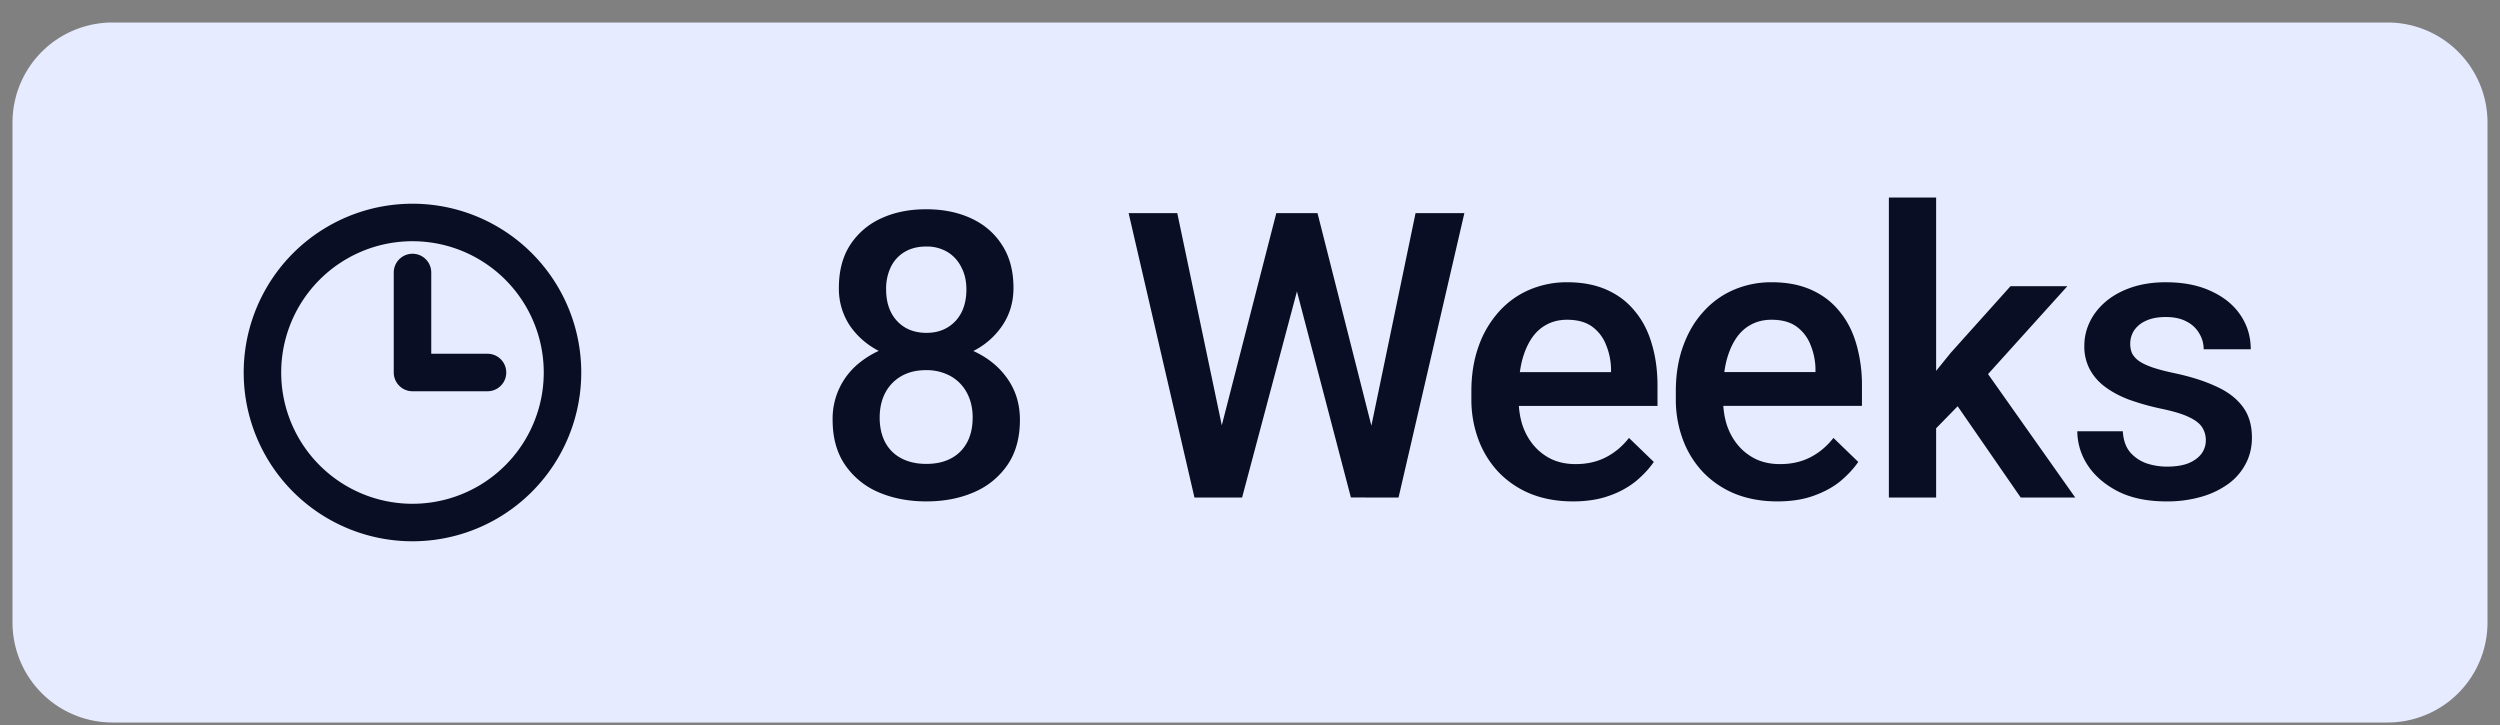
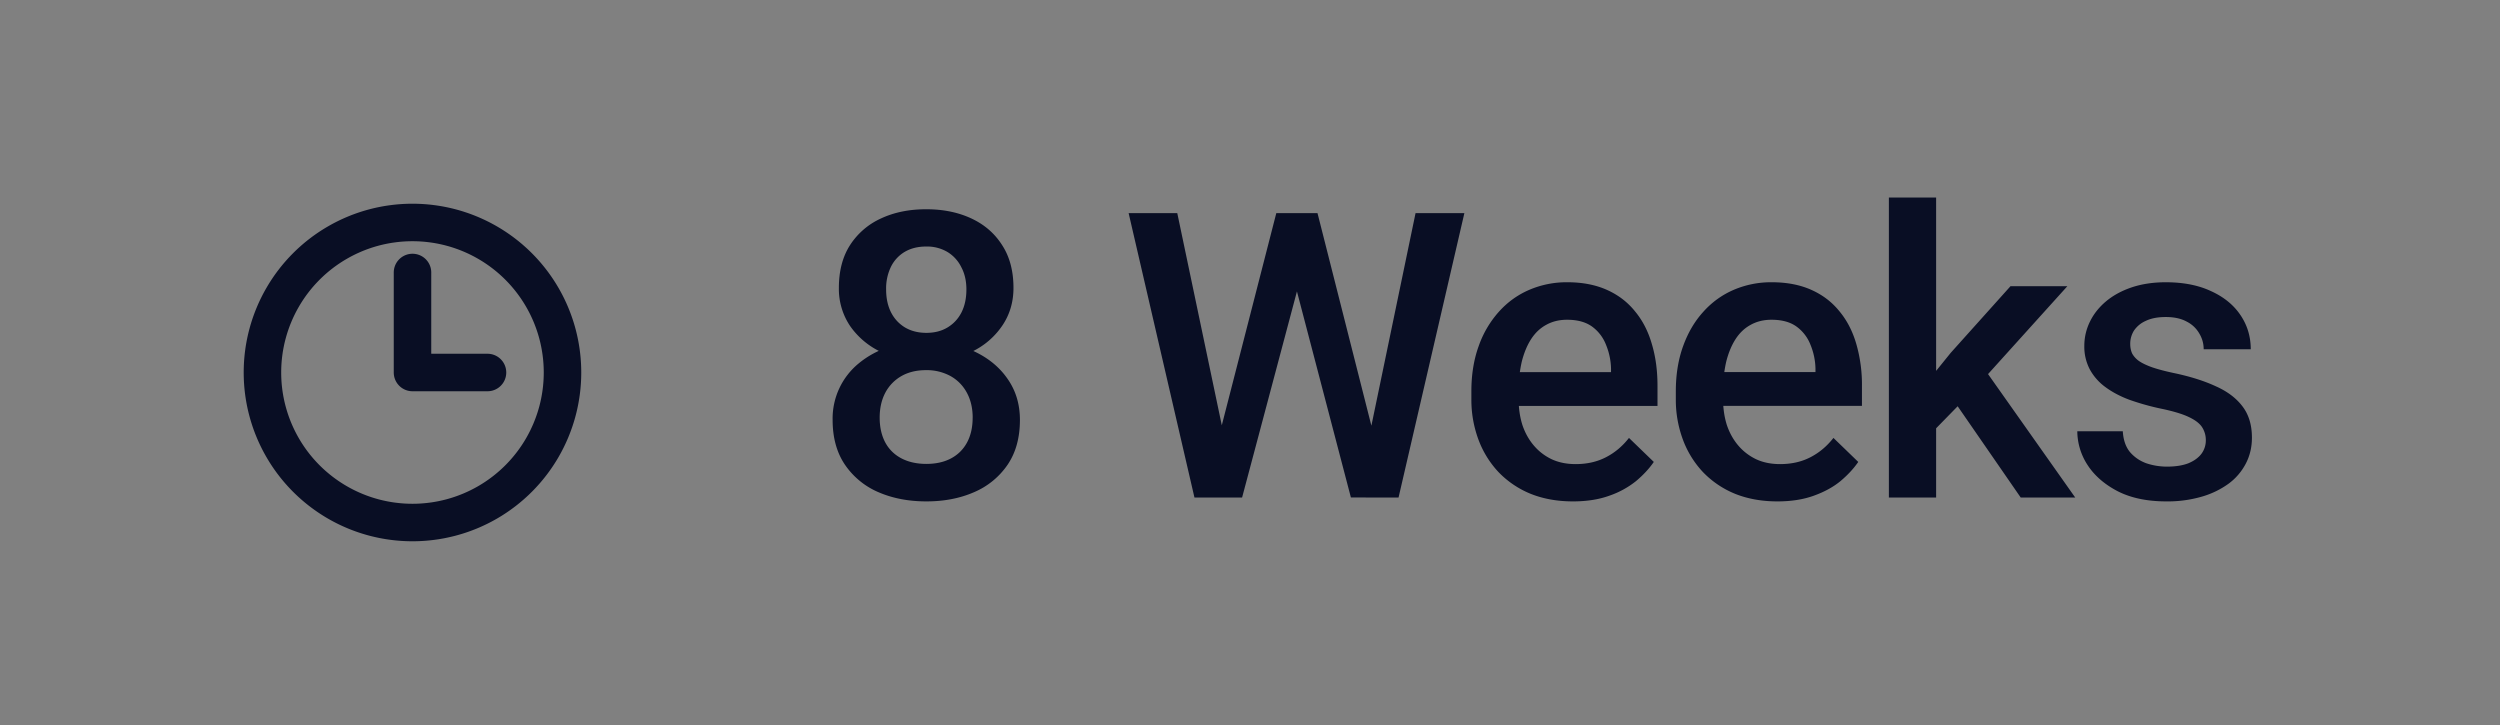
<svg xmlns="http://www.w3.org/2000/svg" width="100" height="29" fill="none">
  <rect width="100%" height="100%" fill="#808080" stroke="none" />
-   <path fill="#E6EBFF" d="M.5 4.9a4 4 0 0 1 4-4h91a4 4 0 0 1 4 4v20a4 4 0 0 1-4 4h-91a4 4 0 0 1-4-4v-20z" />
  <path stroke="#090E24" stroke-linecap="round" stroke-linejoin="round" stroke-width="1.5" d="M16.5 10.9v4h3m3 0a6 6 0 1 1-12.002 0 6 6 0 0 1 12.002 0z" />
  <path fill="#090E24" d="M40.797 16.798c0 .709-.164 1.305-.492 1.79a3.082 3.082 0 0 1-1.344 1.1c-.563.246-1.198.368-1.906.368-.709 0-1.347-.122-1.914-.367a3.082 3.082 0 0 1-1.344-1.102c-.328-.484-.492-1.08-.492-1.789a2.85 2.85 0 0 1 1.047-2.265 3.634 3.634 0 0 1 1.187-.649 4.766 4.766 0 0 1 1.5-.226c.719 0 1.362.132 1.93.398.567.266 1.013.633 1.336 1.102.328.468.492 1.015.492 1.64zm-1.89-.093c0-.38-.079-.714-.235-1a1.644 1.644 0 0 0-.656-.665 1.978 1.978 0 0 0-.977-.234c-.375 0-.7.078-.977.234a1.658 1.658 0 0 0-.648.665c-.151.286-.227.62-.227 1 0 .385.076.718.227 1 .151.276.367.486.648.632.282.146.613.219.993.219s.708-.073.984-.219c.276-.146.49-.357.64-.633.152-.28.227-.614.227-1zm1.632-5.188c0 .568-.151 1.073-.453 1.516a3.05 3.05 0 0 1-1.234 1.046c-.526.25-1.125.375-1.797.375-.677 0-1.282-.125-1.813-.375A3.11 3.11 0 0 1 34 13.034a2.658 2.658 0 0 1-.445-1.516c0-.677.148-1.247.445-1.711a2.896 2.896 0 0 1 1.242-1.07c.526-.245 1.128-.367 1.805-.367s1.279.122 1.805.367.937.601 1.234 1.07c.302.464.453 1.034.453 1.711zm-1.883.063c0-.34-.067-.636-.203-.891a1.461 1.461 0 0 0-.555-.61 1.605 1.605 0 0 0-.851-.218c-.328 0-.612.07-.852.21a1.42 1.42 0 0 0-.554.594 1.99 1.99 0 0 0-.196.915c0 .348.065.653.196.913.13.256.315.456.554.602.245.146.532.219.86.219.328 0 .612-.073.851-.219.24-.146.425-.346.555-.602.13-.26.195-.565.195-.914zm10.13 5.765 2.266-8.82h1.187l-.133 2.273-2.422 9.102H48.45l.336-2.555zm-1.695-8.82 1.836 8.75.164 2.625h-1.313L45.145 8.525h1.946zm7.718 8.726 1.813-8.726h1.953L55.942 19.9H54.63l.18-2.649zM52.7 8.525l2.242 8.844.328 2.53h-1.234l-2.383-9.1-.125-2.274H52.7zm10.217 11.531c-.625 0-1.19-.102-1.695-.305a3.744 3.744 0 0 1-1.281-.867 3.845 3.845 0 0 1-.805-1.305 4.569 4.569 0 0 1-.281-1.617v-.312c0-.662.096-1.26.289-1.797a4.08 4.08 0 0 1 .804-1.375c.344-.386.75-.68 1.22-.883a3.79 3.79 0 0 1 1.523-.305c.604 0 1.132.102 1.586.305.453.203.828.49 1.125.86.302.364.526.799.671 1.304.152.505.227 1.063.227 1.672v.805h-6.531v-1.352h4.672v-.148a2.644 2.644 0 0 0-.204-.953 1.62 1.62 0 0 0-.554-.72c-.25-.181-.584-.273-1-.273-.313 0-.591.068-.836.204-.24.13-.44.32-.602.57-.161.25-.286.552-.375.906a5.095 5.095 0 0 0-.125 1.18v.312c0 .37.05.714.149 1.032.104.312.255.585.453.82.198.234.437.42.719.555.28.13.601.195.96.195.454 0 .857-.091 1.211-.274.355-.182.662-.44.922-.773l.993.96c-.183.267-.42.522-.711.767a3.56 3.56 0 0 1-1.07.585c-.417.151-.902.227-1.454.227zm8.178 0c-.625 0-1.19-.102-1.695-.305a3.743 3.743 0 0 1-1.281-.867 3.844 3.844 0 0 1-.805-1.305 4.569 4.569 0 0 1-.281-1.617v-.312c0-.662.096-1.26.289-1.797.193-.537.46-.995.805-1.375.343-.386.75-.68 1.218-.883a3.79 3.79 0 0 1 1.524-.305c.604 0 1.133.102 1.586.305.453.203.828.49 1.125.86.302.364.526.799.672 1.304a5.86 5.86 0 0 1 .226 1.672v.805h-6.531v-1.352h4.672v-.148a2.646 2.646 0 0 0-.203-.953 1.62 1.62 0 0 0-.555-.72c-.25-.181-.583-.273-1-.273-.313 0-.591.068-.836.204-.24.13-.44.32-.602.57-.161.25-.286.552-.375.906a5.095 5.095 0 0 0-.125 1.18v.312c0 .37.05.714.149 1.032.104.312.255.585.453.82.198.234.438.42.719.555.281.13.601.195.96.195.454 0 .858-.091 1.212-.274.354-.182.661-.44.922-.773l.992.96c-.183.267-.42.522-.711.767-.292.24-.649.434-1.07.585-.417.151-.902.227-1.454.227zM77.445 7.9v12h-1.89v-12h1.89zm5.25 3.547-3.68 4.078L77 17.587l-.492-1.594 1.523-1.882 2.39-2.664h2.274zM80.828 19.9l-2.742-3.969 1.187-1.32 3.735 5.289h-2.18zm7.405-2.29a.944.944 0 0 0-.14-.507c-.095-.156-.274-.297-.54-.422-.26-.125-.646-.24-1.156-.344a9.986 9.986 0 0 1-1.235-.351c-.37-.14-.687-.31-.953-.508a2.136 2.136 0 0 1-.617-.703 1.948 1.948 0 0 1-.219-.938c0-.344.076-.669.227-.976.151-.308.367-.578.648-.813.282-.234.623-.42 1.024-.555.406-.135.86-.203 1.36-.203.708 0 1.314.12 1.82.36.51.234.9.554 1.171.96.271.402.407.855.407 1.36h-1.883c0-.224-.057-.432-.172-.625a1.197 1.197 0 0 0-.5-.477c-.224-.125-.505-.187-.844-.187-.323 0-.59.052-.804.156a1.1 1.1 0 0 0-.47.39.998.998 0 0 0-.148.532c0 .14.026.268.078.383a.91.91 0 0 0 .282.305c.13.088.307.171.531.25.23.078.516.153.86.226.645.136 1.2.31 1.663.524.47.208.829.479 1.079.812.25.328.375.745.375 1.25 0 .375-.081.719-.243 1.031a2.34 2.34 0 0 1-.687.805 3.452 3.452 0 0 1-1.086.524 4.888 4.888 0 0 1-1.406.187c-.766 0-1.414-.135-1.946-.406-.53-.276-.934-.628-1.21-1.055a2.497 2.497 0 0 1-.407-1.344h1.82c.021.35.118.628.29.836.177.203.395.352.656.446.265.088.539.132.82.132.339 0 .623-.044.852-.132.229-.094.403-.22.523-.375a.895.895 0 0 0 .18-.547z" />
</svg>